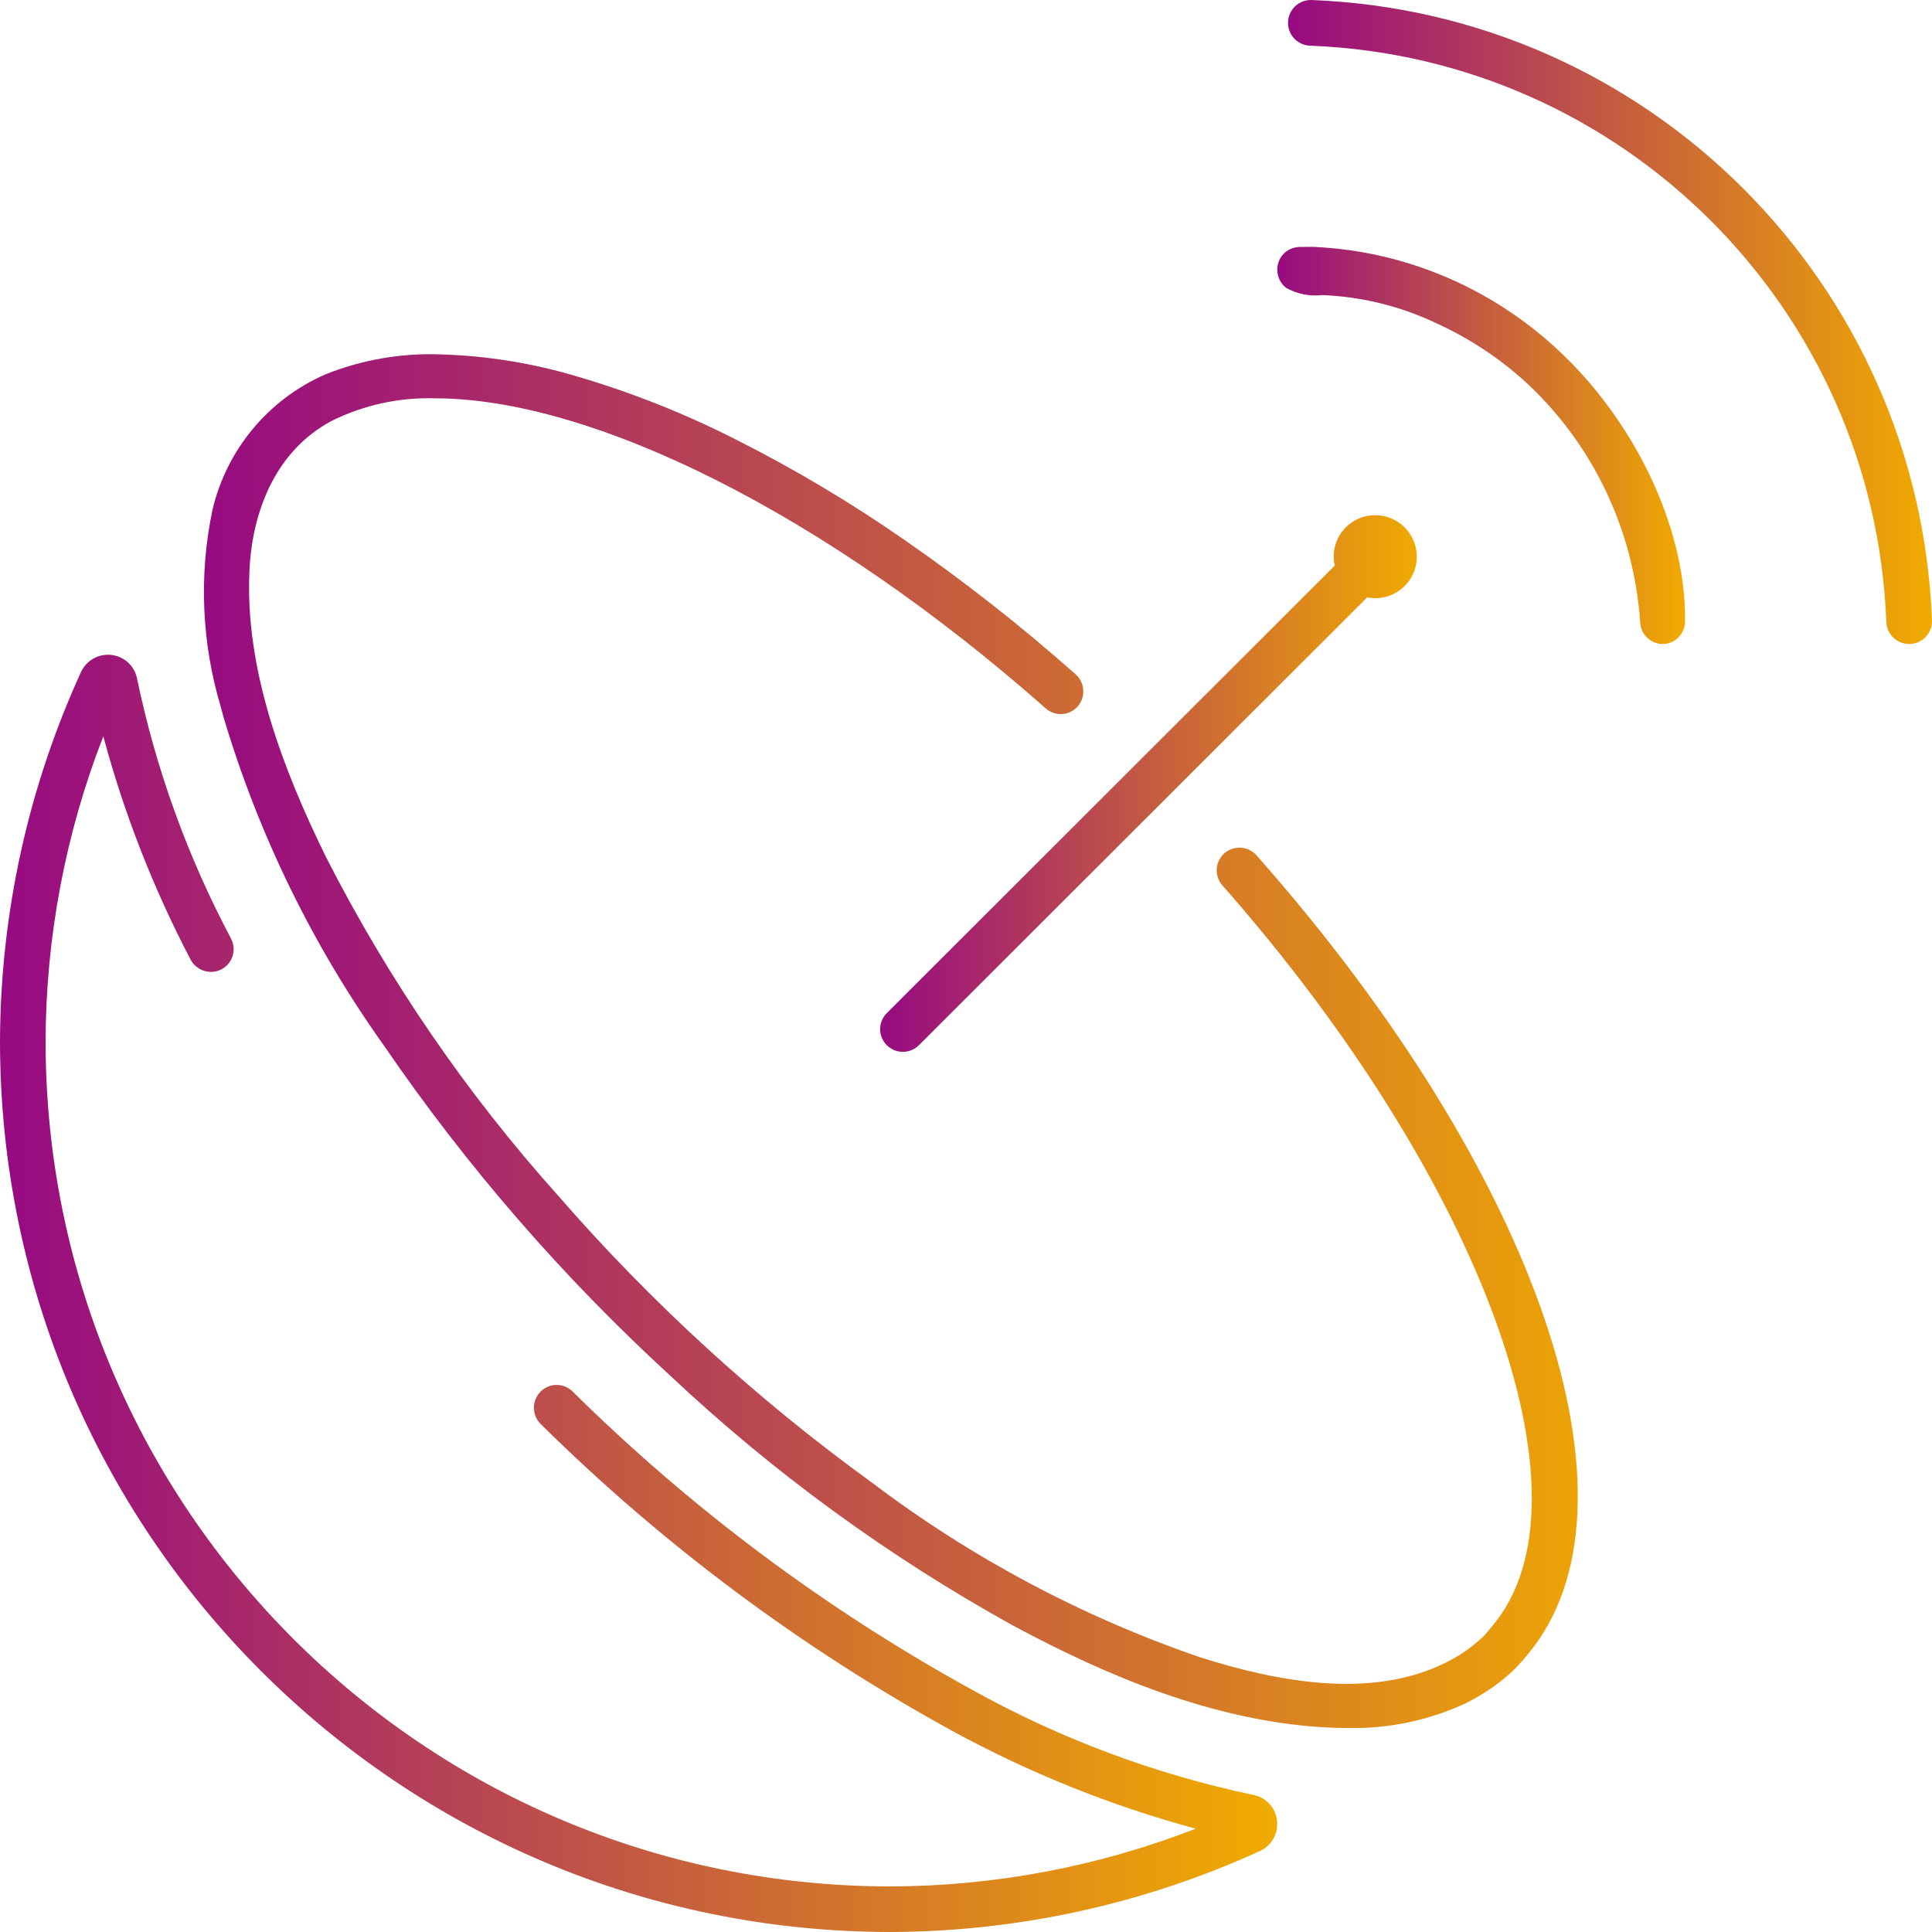
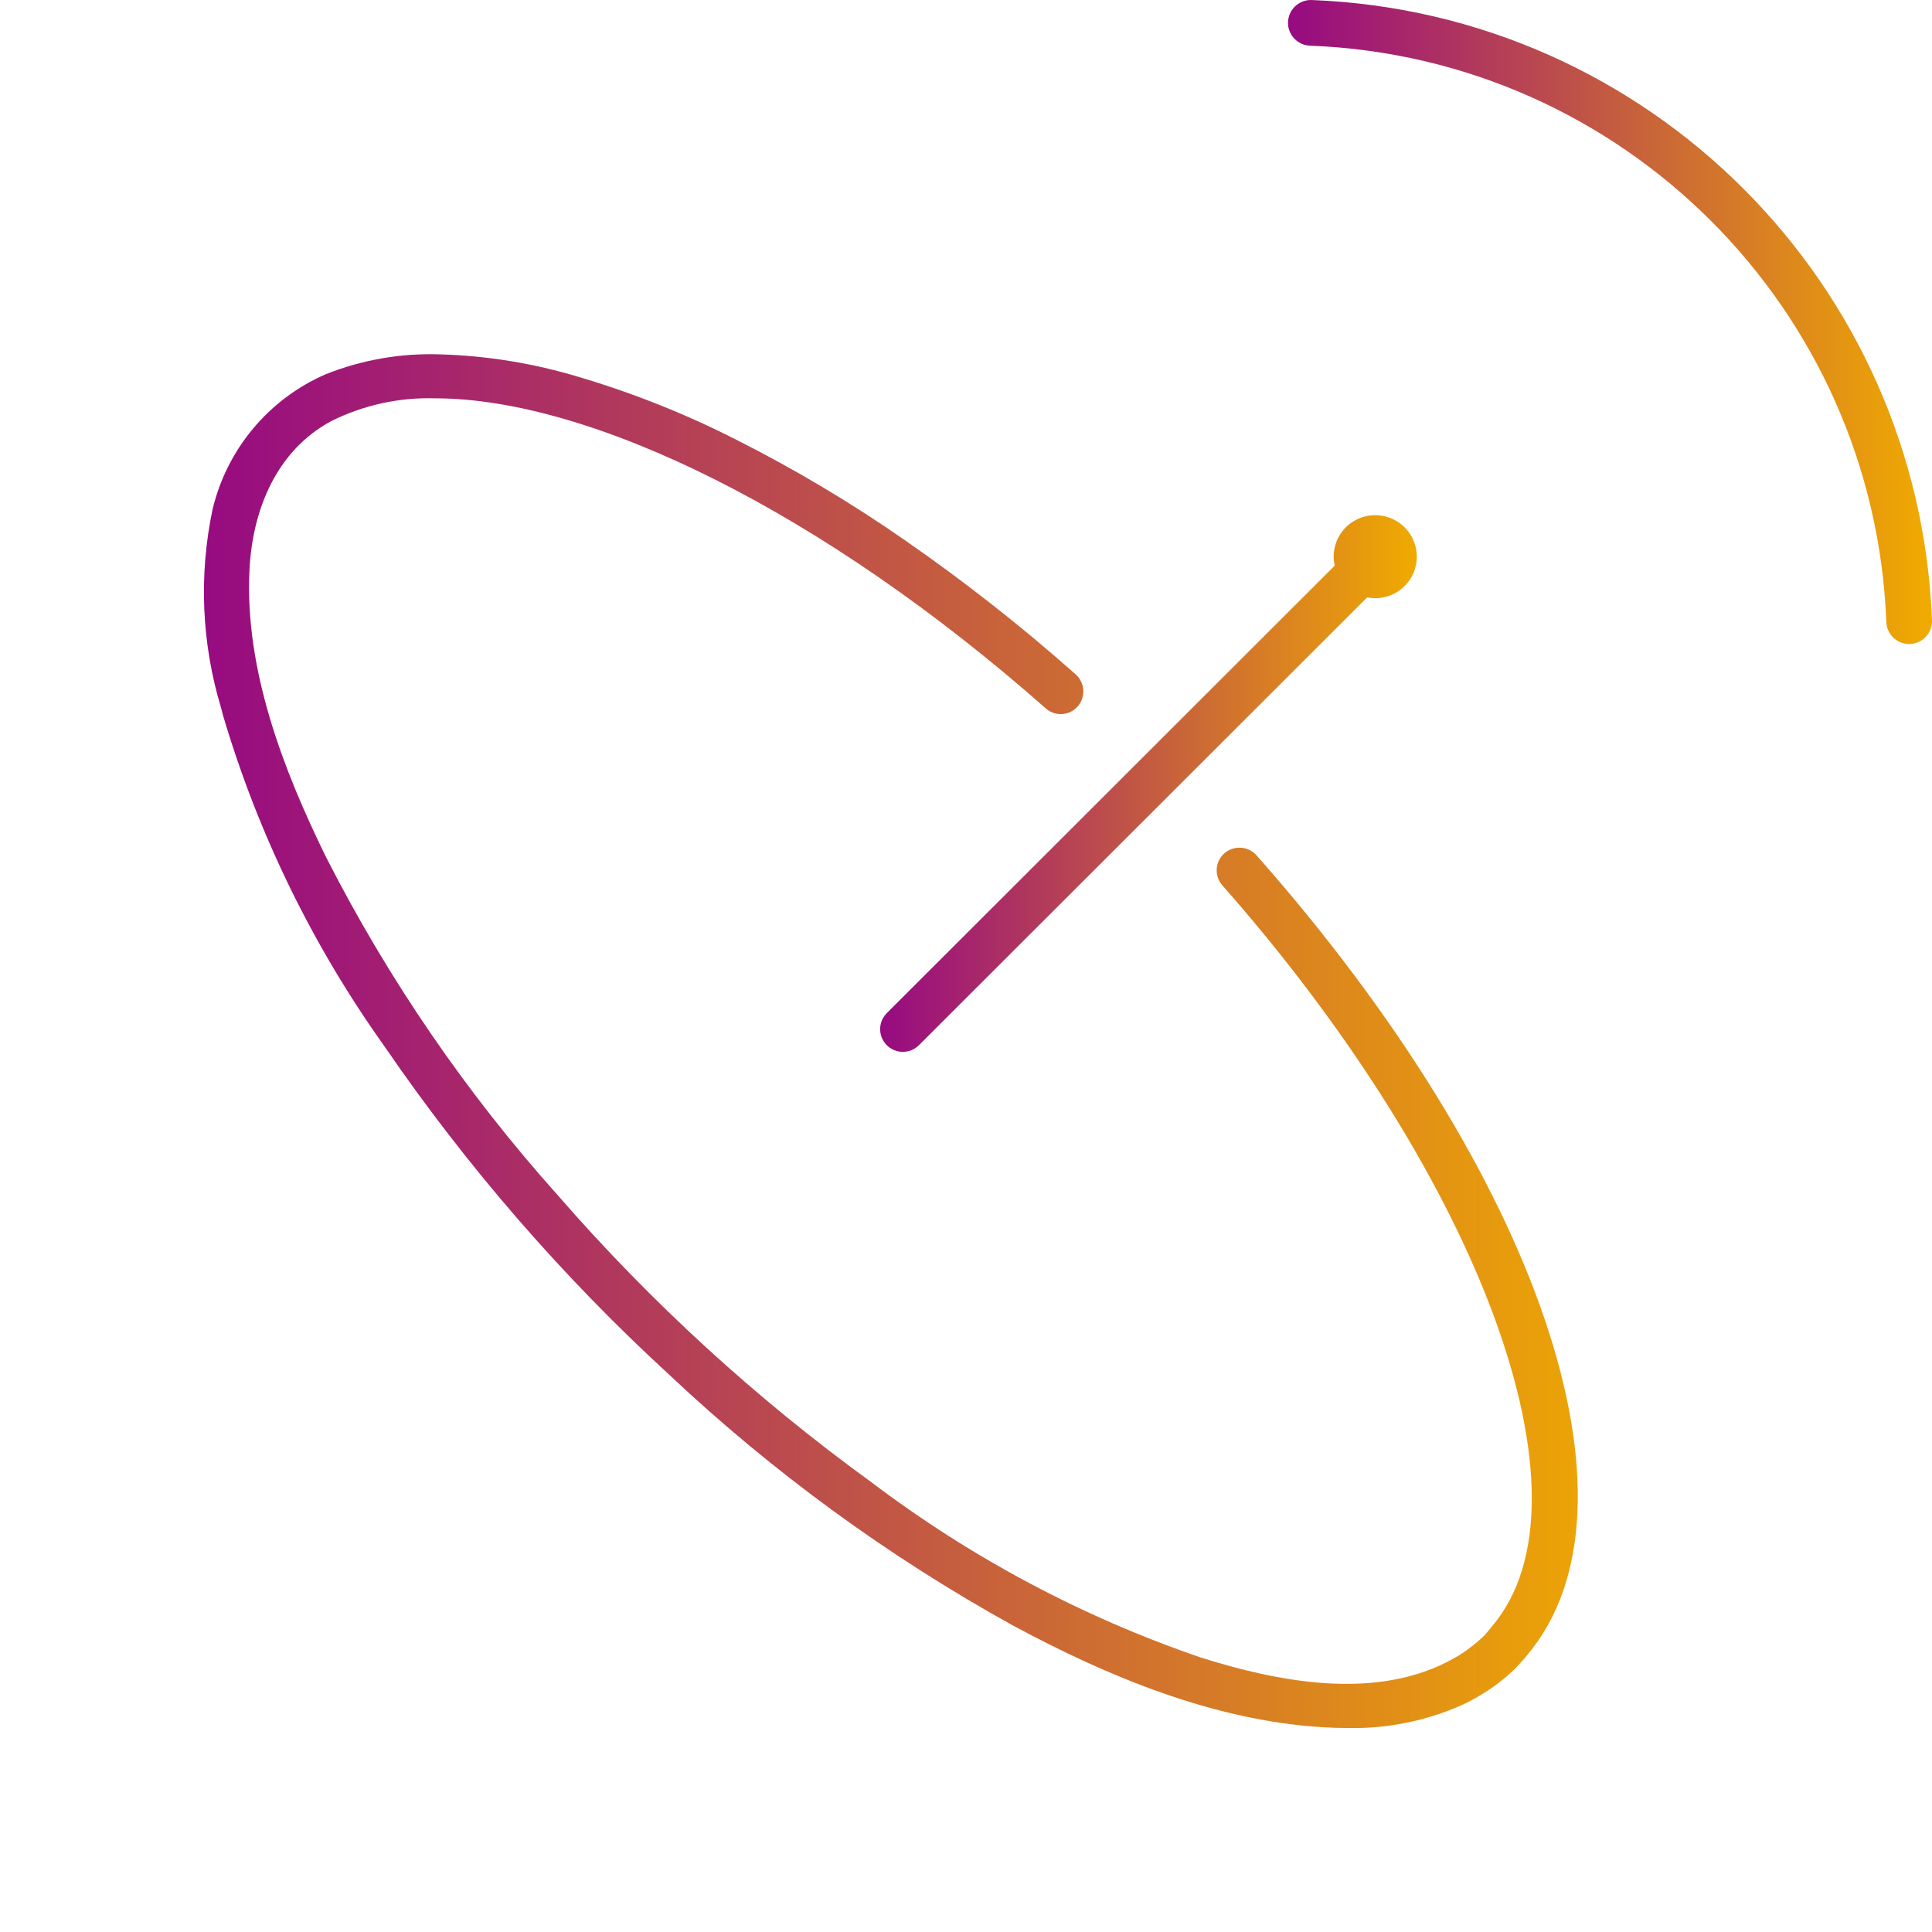
<svg xmlns="http://www.w3.org/2000/svg" width="180px" height="180px" viewBox="0 0 180 180" version="1.1">
  <title>noun_Satellite_1716749</title>
  <desc>Created with Sketch.</desc>
  <defs>
    <linearGradient x1="100%" y1="50%" x2="0%" y2="50%" id="linearGradient-1">
      <stop stop-color="#F0AB00" offset="0%" />
      <stop stop-color="#970A82" offset="100%" />
    </linearGradient>
    <linearGradient x1="100%" y1="50%" x2="0%" y2="50%" id="linearGradient-2">
      <stop stop-color="#F0AB00" offset="0%" />
      <stop stop-color="#970A82" offset="100%" />
    </linearGradient>
  </defs>
  <g id="Page-1" stroke="none" stroke-width="1" fill="none" fill-rule="evenodd">
    <g id="noun_Satellite_1716749" fill-rule="nonzero">
-       <path d="M82.96,180 C37.157,179.965 0.035,142.843 0,97.04 C0.034,85.152 2.609,73.408 7.553,62.597 C8.074,61.482 9.268,60.845 10.483,61.033 L10.483,61.033 C11.649,61.211 12.572,62.111 12.78,63.272 C14.539,71.703 17.484,79.843 21.527,87.449 C22.063,88.478 21.674,89.748 20.653,90.3 L20.653,90.3 C20.148,90.566 19.558,90.62 19.013,90.45 C18.468,90.279 18.013,89.898 17.75,89.391 C14.288,82.78 11.563,75.808 9.625,68.6 C6.095,77.668 4.272,87.31 4.246,97.04 C4.28,140.498 39.502,175.72 82.96,175.754 C92.69,175.727 102.332,173.903 111.4,170.375 C103.497,168.234 95.873,165.17 88.687,161.245 C74.658,153.544 61.767,143.931 50.384,132.682 C49.978,132.282 49.748,131.737 49.745,131.167 C49.742,130.598 49.967,130.05 50.37,129.647 L50.37,129.647 C51.191,128.828 52.518,128.824 53.344,129.638 C64.441,140.609 77.008,149.986 90.686,157.499 C98.835,162.019 107.614,165.295 116.732,167.22 C117.892,167.428 118.79,168.351 118.967,169.515 L118.967,169.515 C119.155,170.732 118.517,171.926 117.402,172.447 C106.591,177.391 94.848,179.966 82.96,180 L82.96,180 Z" id="Path" fill="url(#linearGradient-1)" />
      <path d="M175.743,57.92 C174.603,28.768 151.232,5.397 122.08,4.257 C120.929,4.23 120.008,3.293 120,2.141 L120,2.141 C119.998,1.565 120.228,1.013 120.639,0.61 C121.05,0.207 121.607,-0.013 122.182,0.001 C153.604,1.198 178.802,26.396 179.999,57.817 C180.013,58.393 179.793,58.95 179.39,59.361 C178.987,59.772 178.435,60.002 177.859,60 L177.859,60 C176.707,59.992 175.77,59.071 175.743,57.92 L175.743,57.92 Z" id="Path" fill="url(#linearGradient-1)" />
      <path d="M113.969,79.597 C113.183,80.391 113.149,81.659 113.892,82.493 C138.007,109.868 149.028,139.663 139.035,151.488 L138.972,151.572 C138.761,151.847 138.508,152.122 138.275,152.396 C137.564,153.077 136.786,153.686 135.953,154.213 C135.51,154.466 135.109,154.699 134.729,154.889 C127.741,158.387 118.94,156.661 111.858,154.421 C100.83,150.643 90.474,145.13 81.18,138.09 C70.459,130.319 60.658,121.35 51.966,111.359 C43.446,101.847 36.195,91.27 30.395,79.891 C26.371,71.703 22.766,62.325 23.247,53.035 C23.534,47.473 25.758,41.984 30.855,39.236 C33.851,37.742 37.17,37.012 40.517,37.11 C55.093,37.11 76.758,47.749 97.427,65.996 C98.256,66.735 99.515,66.703 100.306,65.925 C100.72,65.51 100.946,64.944 100.929,64.358 C100.912,63.772 100.655,63.219 100.218,62.829 C95.154,58.336 89.826,54.151 84.26,50.298 C79.261,46.823 74.024,43.703 68.587,40.962 C63.892,38.574 58.988,36.62 53.938,35.124 C49.728,33.848 45.367,33.139 40.97,33.015 C37.337,32.892 33.719,33.523 30.342,34.868 C25.037,37.178 21.129,41.854 19.798,47.487 C18.513,53.597 18.784,59.931 20.585,65.908 C20.653,66.172 20.722,66.436 20.793,66.699 C24.062,77.728 29.143,88.136 35.828,97.495 C43.482,108.671 52.385,118.937 62.364,128.094 C72.01,137.176 82.755,145.015 94.346,151.428 C103.192,156.196 113.022,160.281 123.162,160.918 C123.942,160.967 124.722,160.992 125.504,160.993 C129.351,161.084 133.166,160.282 136.65,158.648 C137.135,158.395 137.6,158.141 138.106,157.825 C139.221,157.148 140.255,156.347 141.189,155.438 L141.357,155.248 C141.695,154.889 142.033,154.53 142.307,154.17 C153.951,140.302 143.33,109.406 117.07,79.69 C116.679,79.252 116.126,78.994 115.539,78.976 C114.953,78.959 114.385,79.183 113.969,79.597 Z" id="Path" fill="url(#linearGradient-1)" />
      <path d="M128.13,48 C126.956,47.995 125.844,48.525 125.109,49.439 C124.374,50.353 124.096,51.552 124.354,52.696 L82.62,94.39 C82.085,94.924 81.876,95.703 82.072,96.433 C82.268,97.162 82.838,97.732 83.569,97.928 C84.299,98.123 85.079,97.915 85.614,97.381 L127.377,55.657 C128.822,55.944 130.304,55.386 131.201,54.218 C132.098,53.05 132.252,51.475 131.601,50.155 C130.949,48.835 129.603,48 128.13,48 L128.13,48 Z" id="Path" fill="url(#linearGradient-1)" />
-       <path d="M122.417,23.004 C122.034,22.997 121.651,22.999 121.269,23.008 C120.745,22.981 120.228,23.137 119.804,23.451 C119.296,23.852 118.999,24.47 119,25.125 C119.004,25.789 119.307,26.415 119.823,26.82 C120.85,27.392 122.026,27.627 123.19,27.493 C126.92,27.639 130.584,28.553 133.959,30.18 C136.815,31.492 139.469,33.223 141.834,35.317 C148.268,41.097 152.211,49.227 152.808,57.948 C152.854,59.115 153.81,60.029 154.956,59.999 C156.101,59.97 157.011,59.009 157,57.841 L157,57.692 C157,48.698 152.043,39.28 145.785,33.207 C139.469,27.027 131.163,23.4 122.417,23.004 Z" id="Path" fill="url(#linearGradient-2)" />
    </g>
  </g>
</svg>